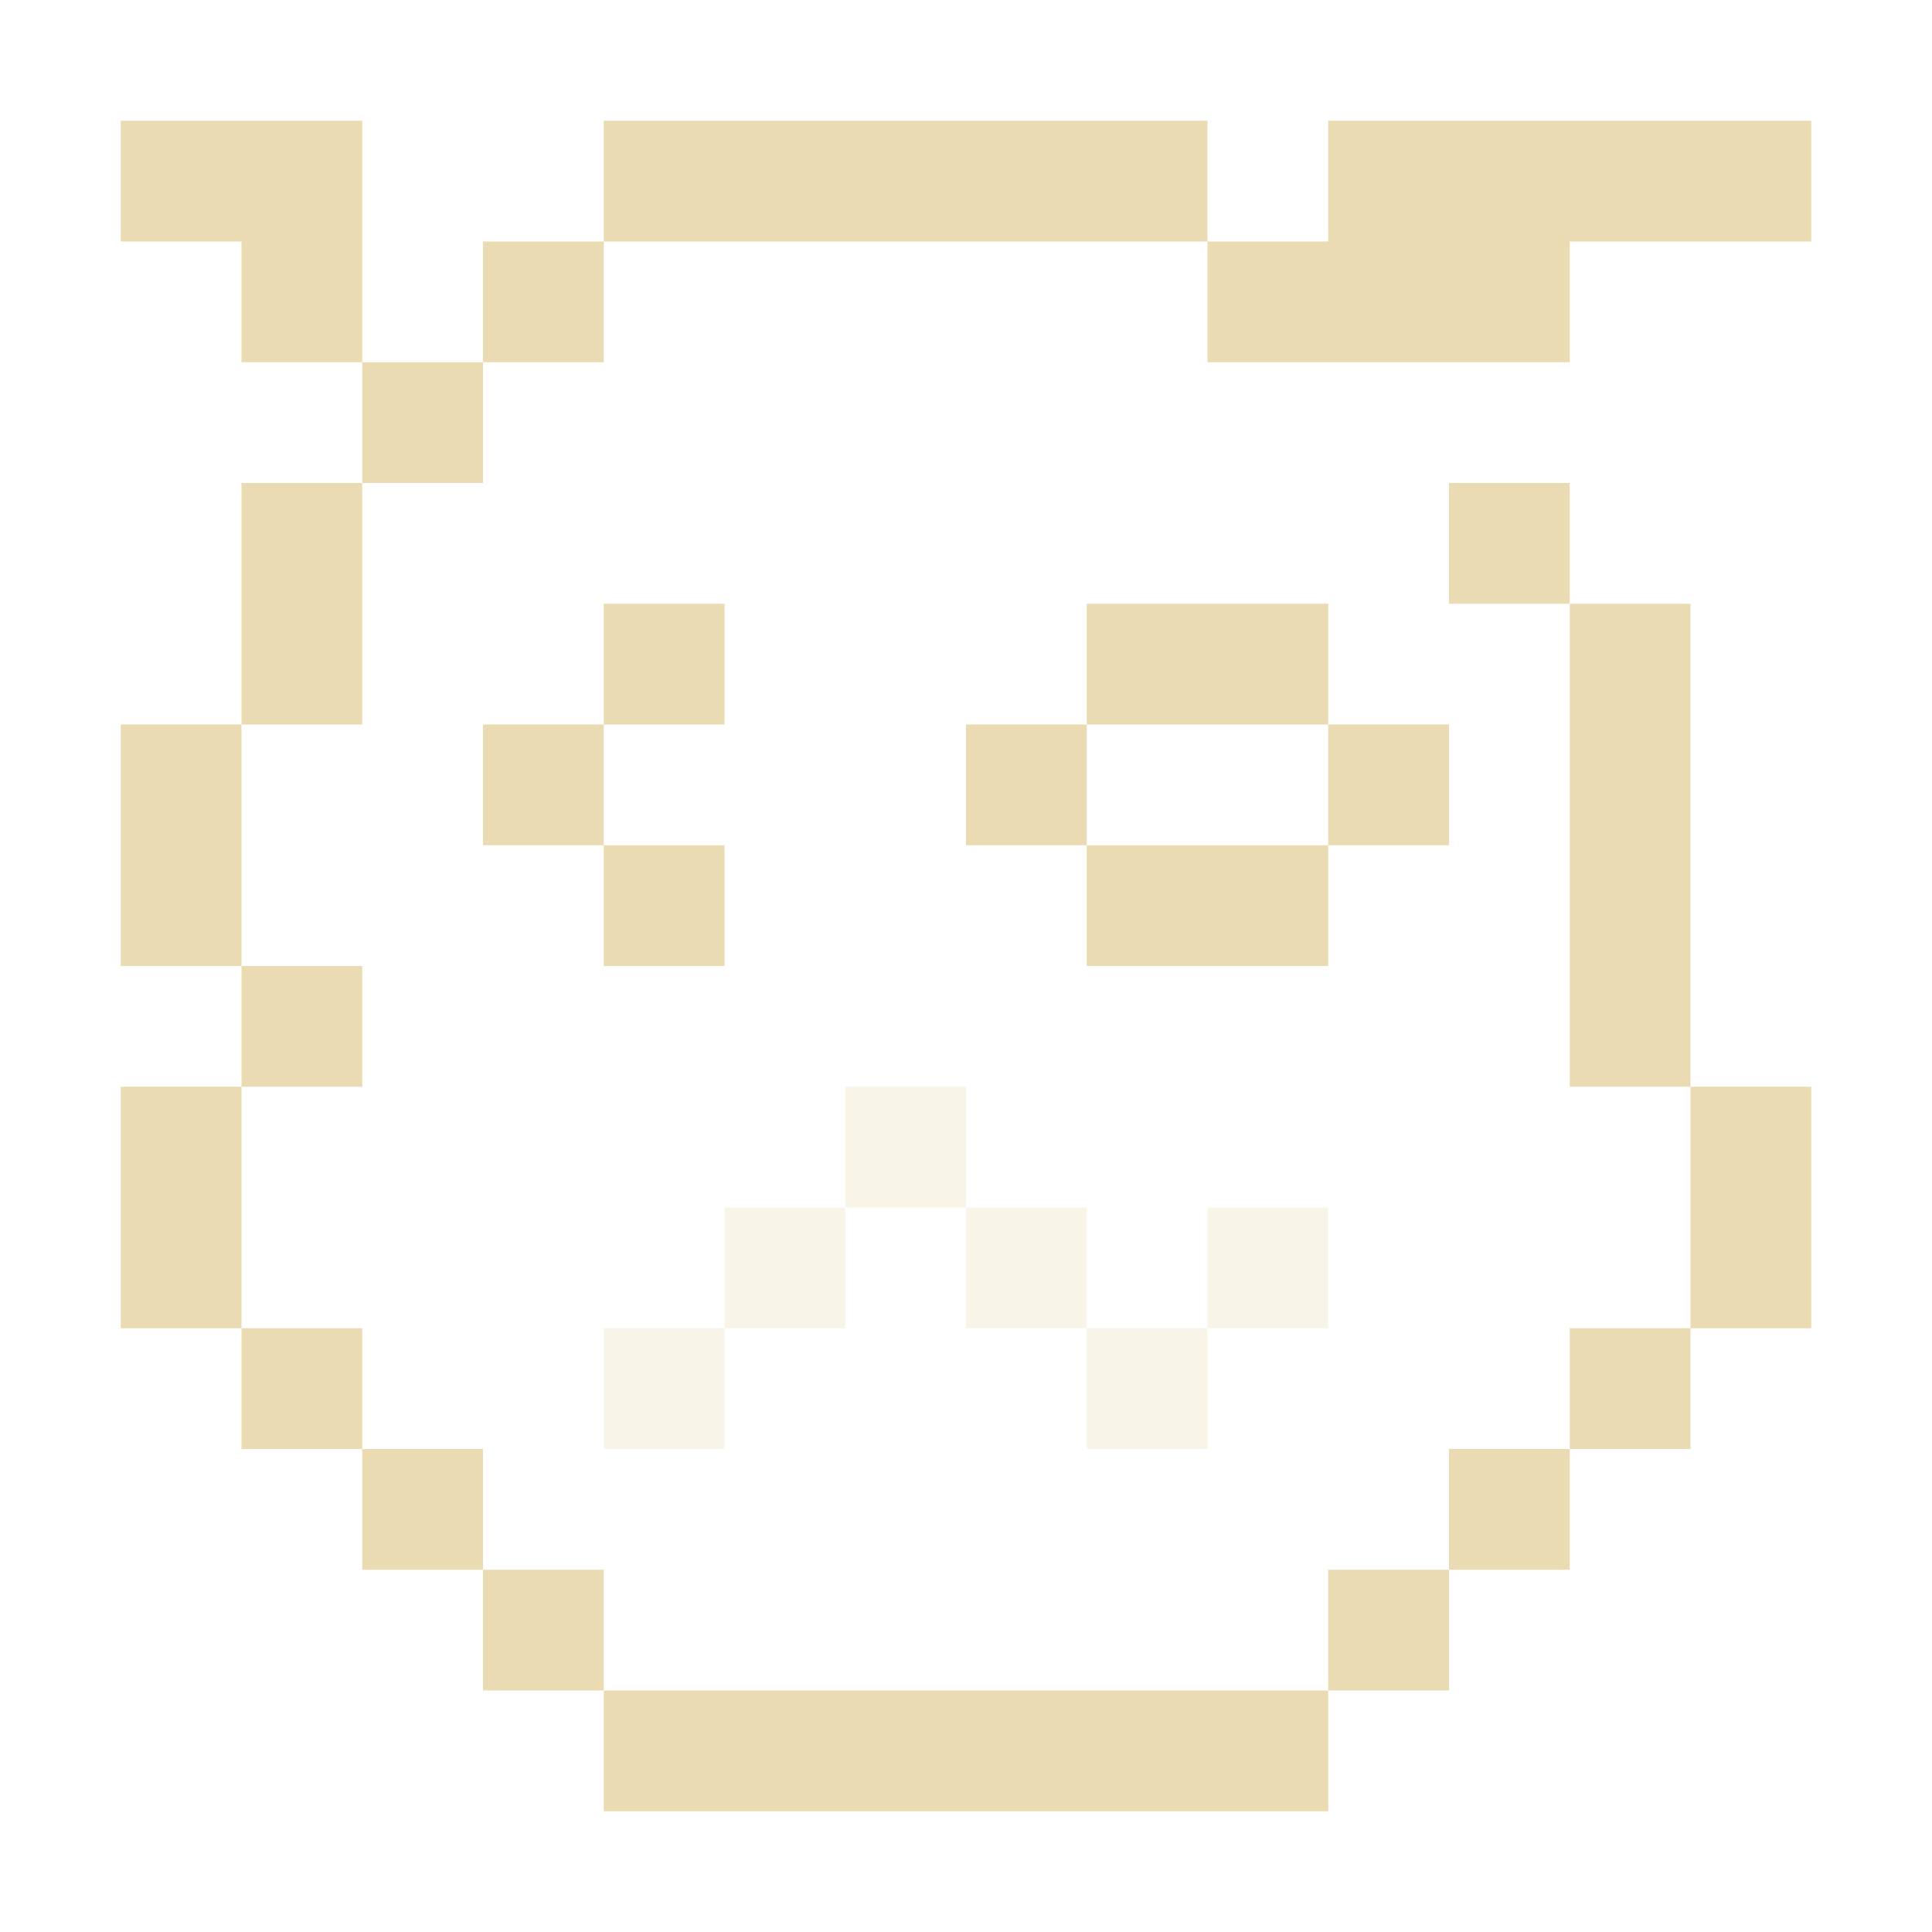
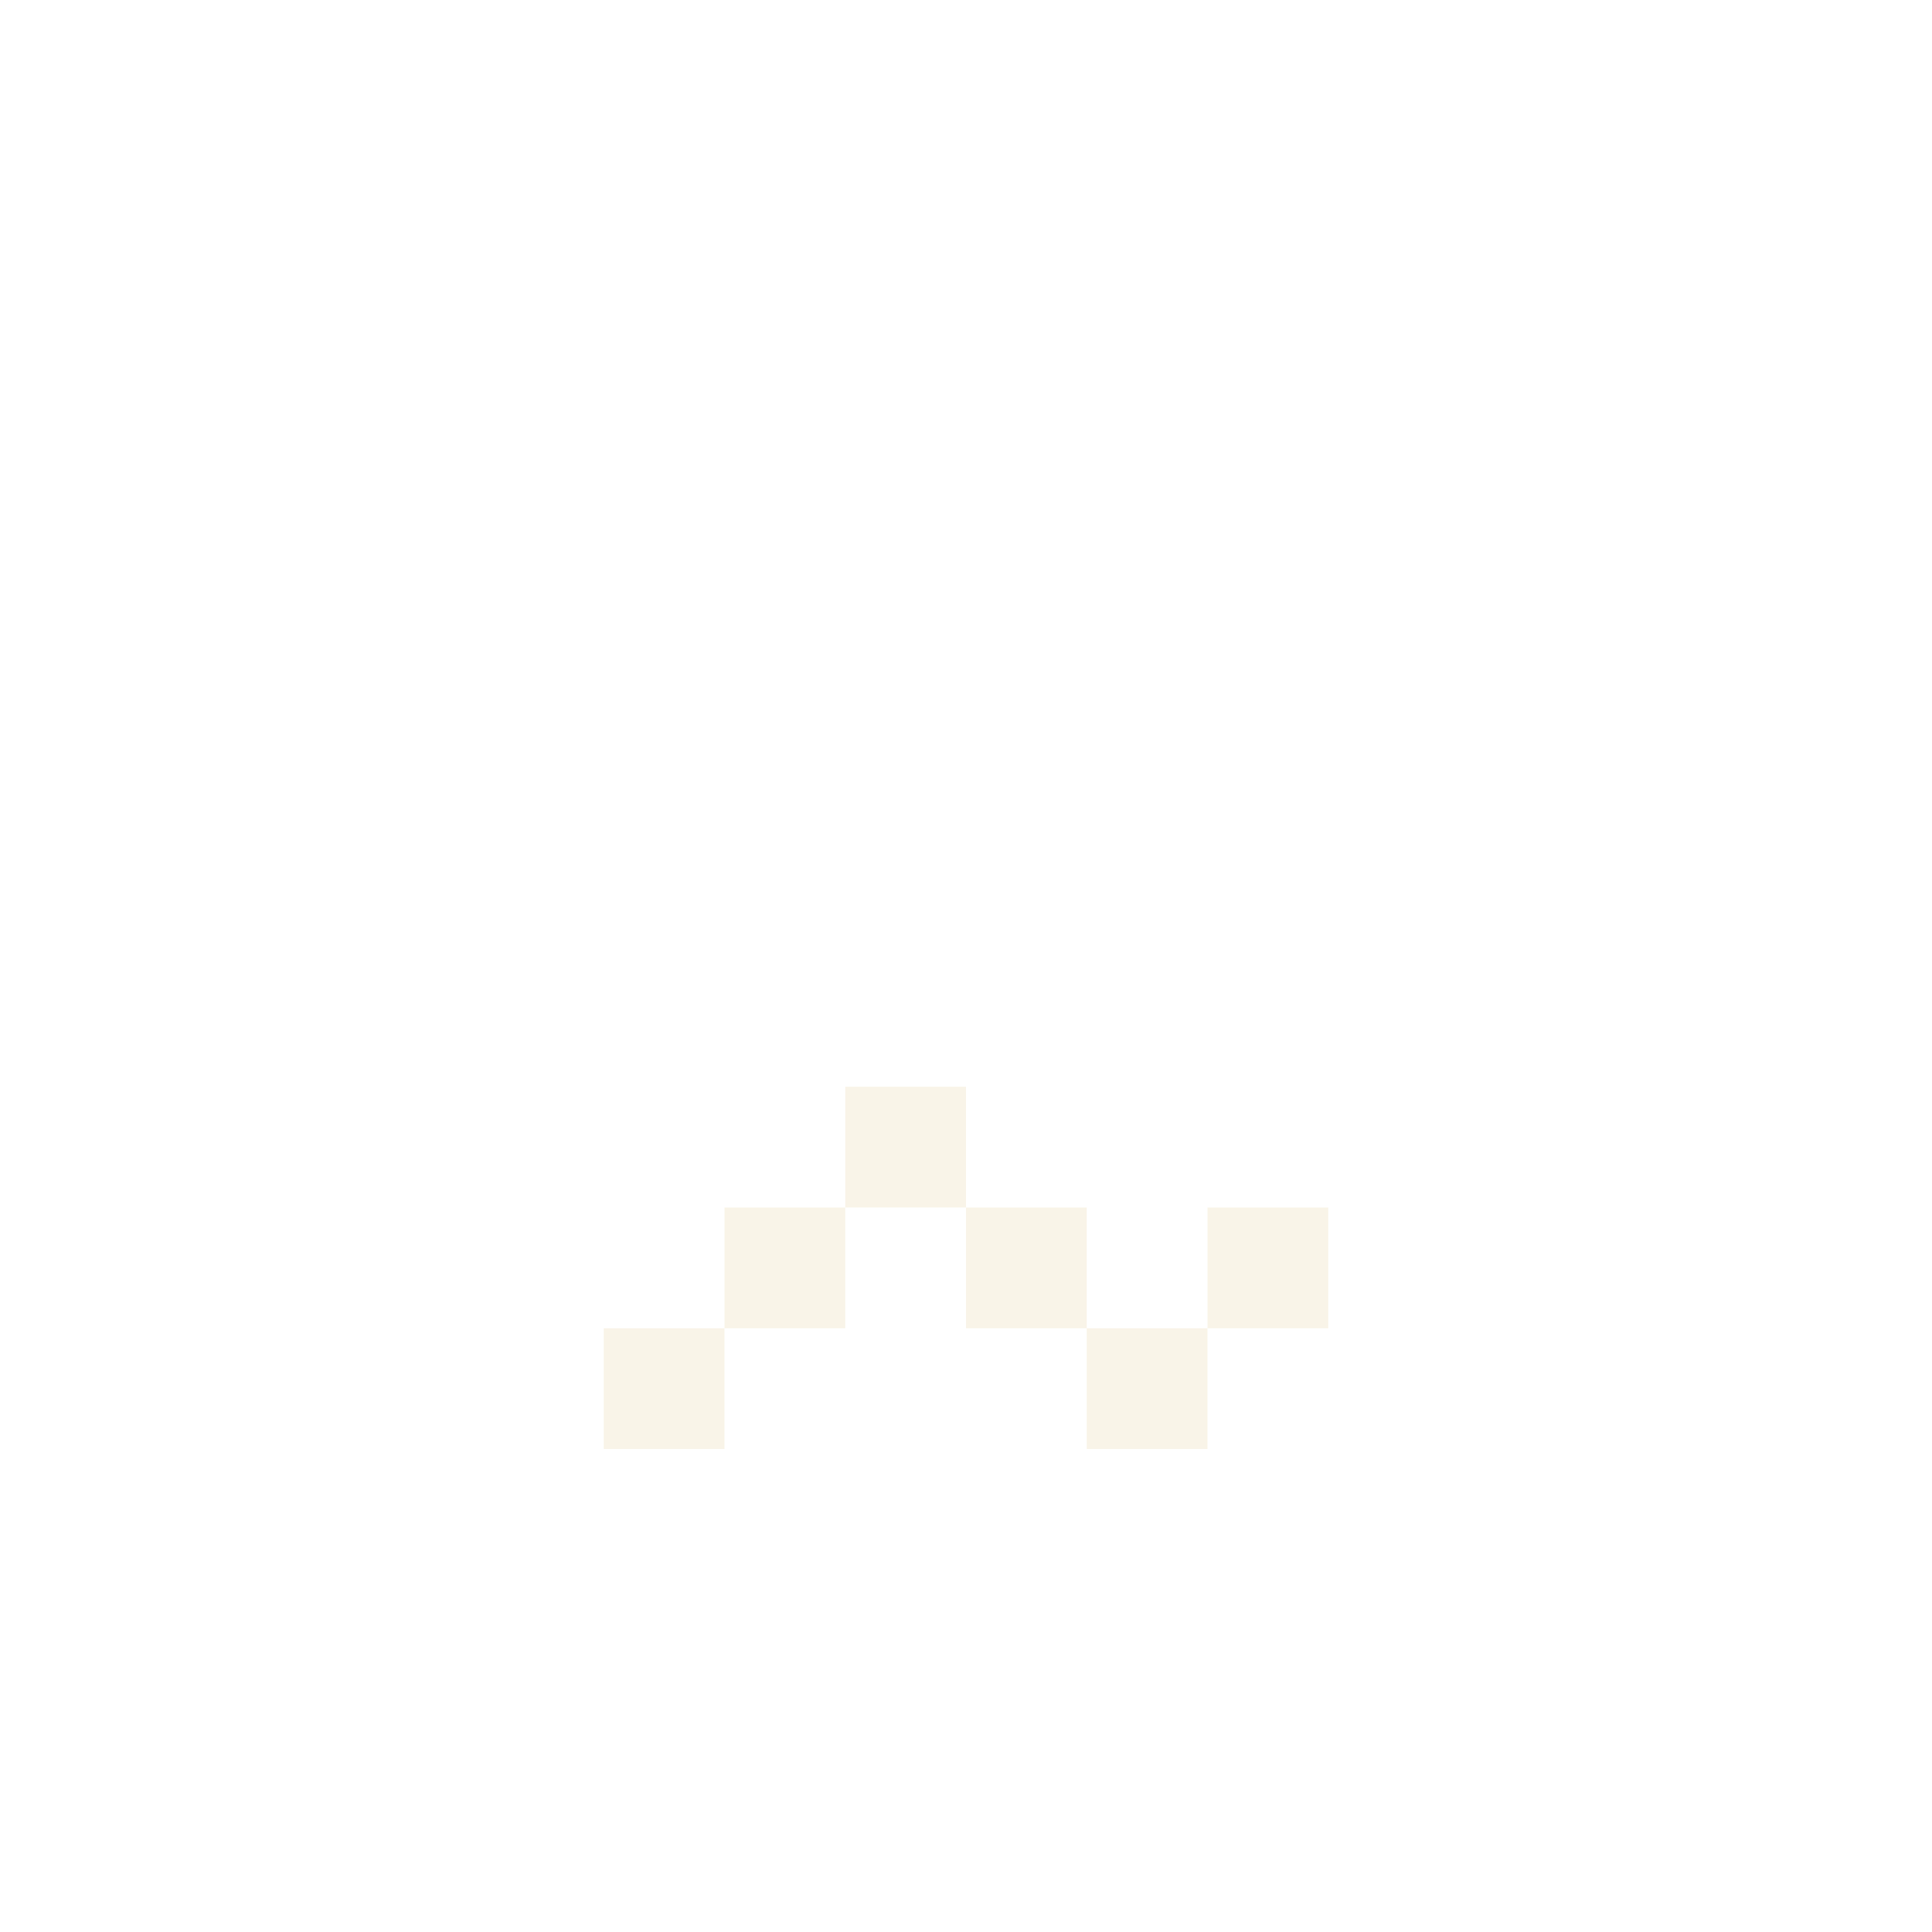
<svg xmlns="http://www.w3.org/2000/svg" width="16" height="16" version="1.1">
  <defs>
    <style id="current-color-scheme" type="text/css">.ColorScheme-Text { color:#ebdbb2; } .ColorScheme-Highlight { color:#458588; }</style>
  </defs>
  <path class="ColorScheme-Text" d="m7 9v1h1v-1zm1 1v1h1v-1zm1 1v1h1v-1zm1 0h1v-1h-1zm-3-1h-1v1h1zm-1 1h-1v1h1z" fill="currentColor" opacity=".3" />
-   <path class="ColorScheme-Text" d="m1 1v1h1v1h1v-2zm2 2v1h1v-1zm1 0h1v-1h-1zm1-1h5v-1h-5zm5 0v1h3v-1h2v-1h-4v1zm-7 2h-1v2h1zm-1 2h-1v2h1zm0 2v1h1v-1zm0 1h-1v2h1zm0 2v1h1v-1zm1 1v1h1v-1zm1 1v1h1v-1zm1 1v1h6v-1zm6 0h1v-1h-1zm1-1h1v-1h-1zm1-1h1v-1h-1zm1-1h1v-2h-1zm0-2v-4h-1v4zm-1-4v-1h-1v1zm-8 0v1h1v-1zm0 1h-1v1h1zm0 1v1h1v-1zm4-2v1h2v-1zm2 1v1h1v-1zm0 1h-2v1h2zm-2 0v-1h-1v1z" fill="currentColor" />
</svg>